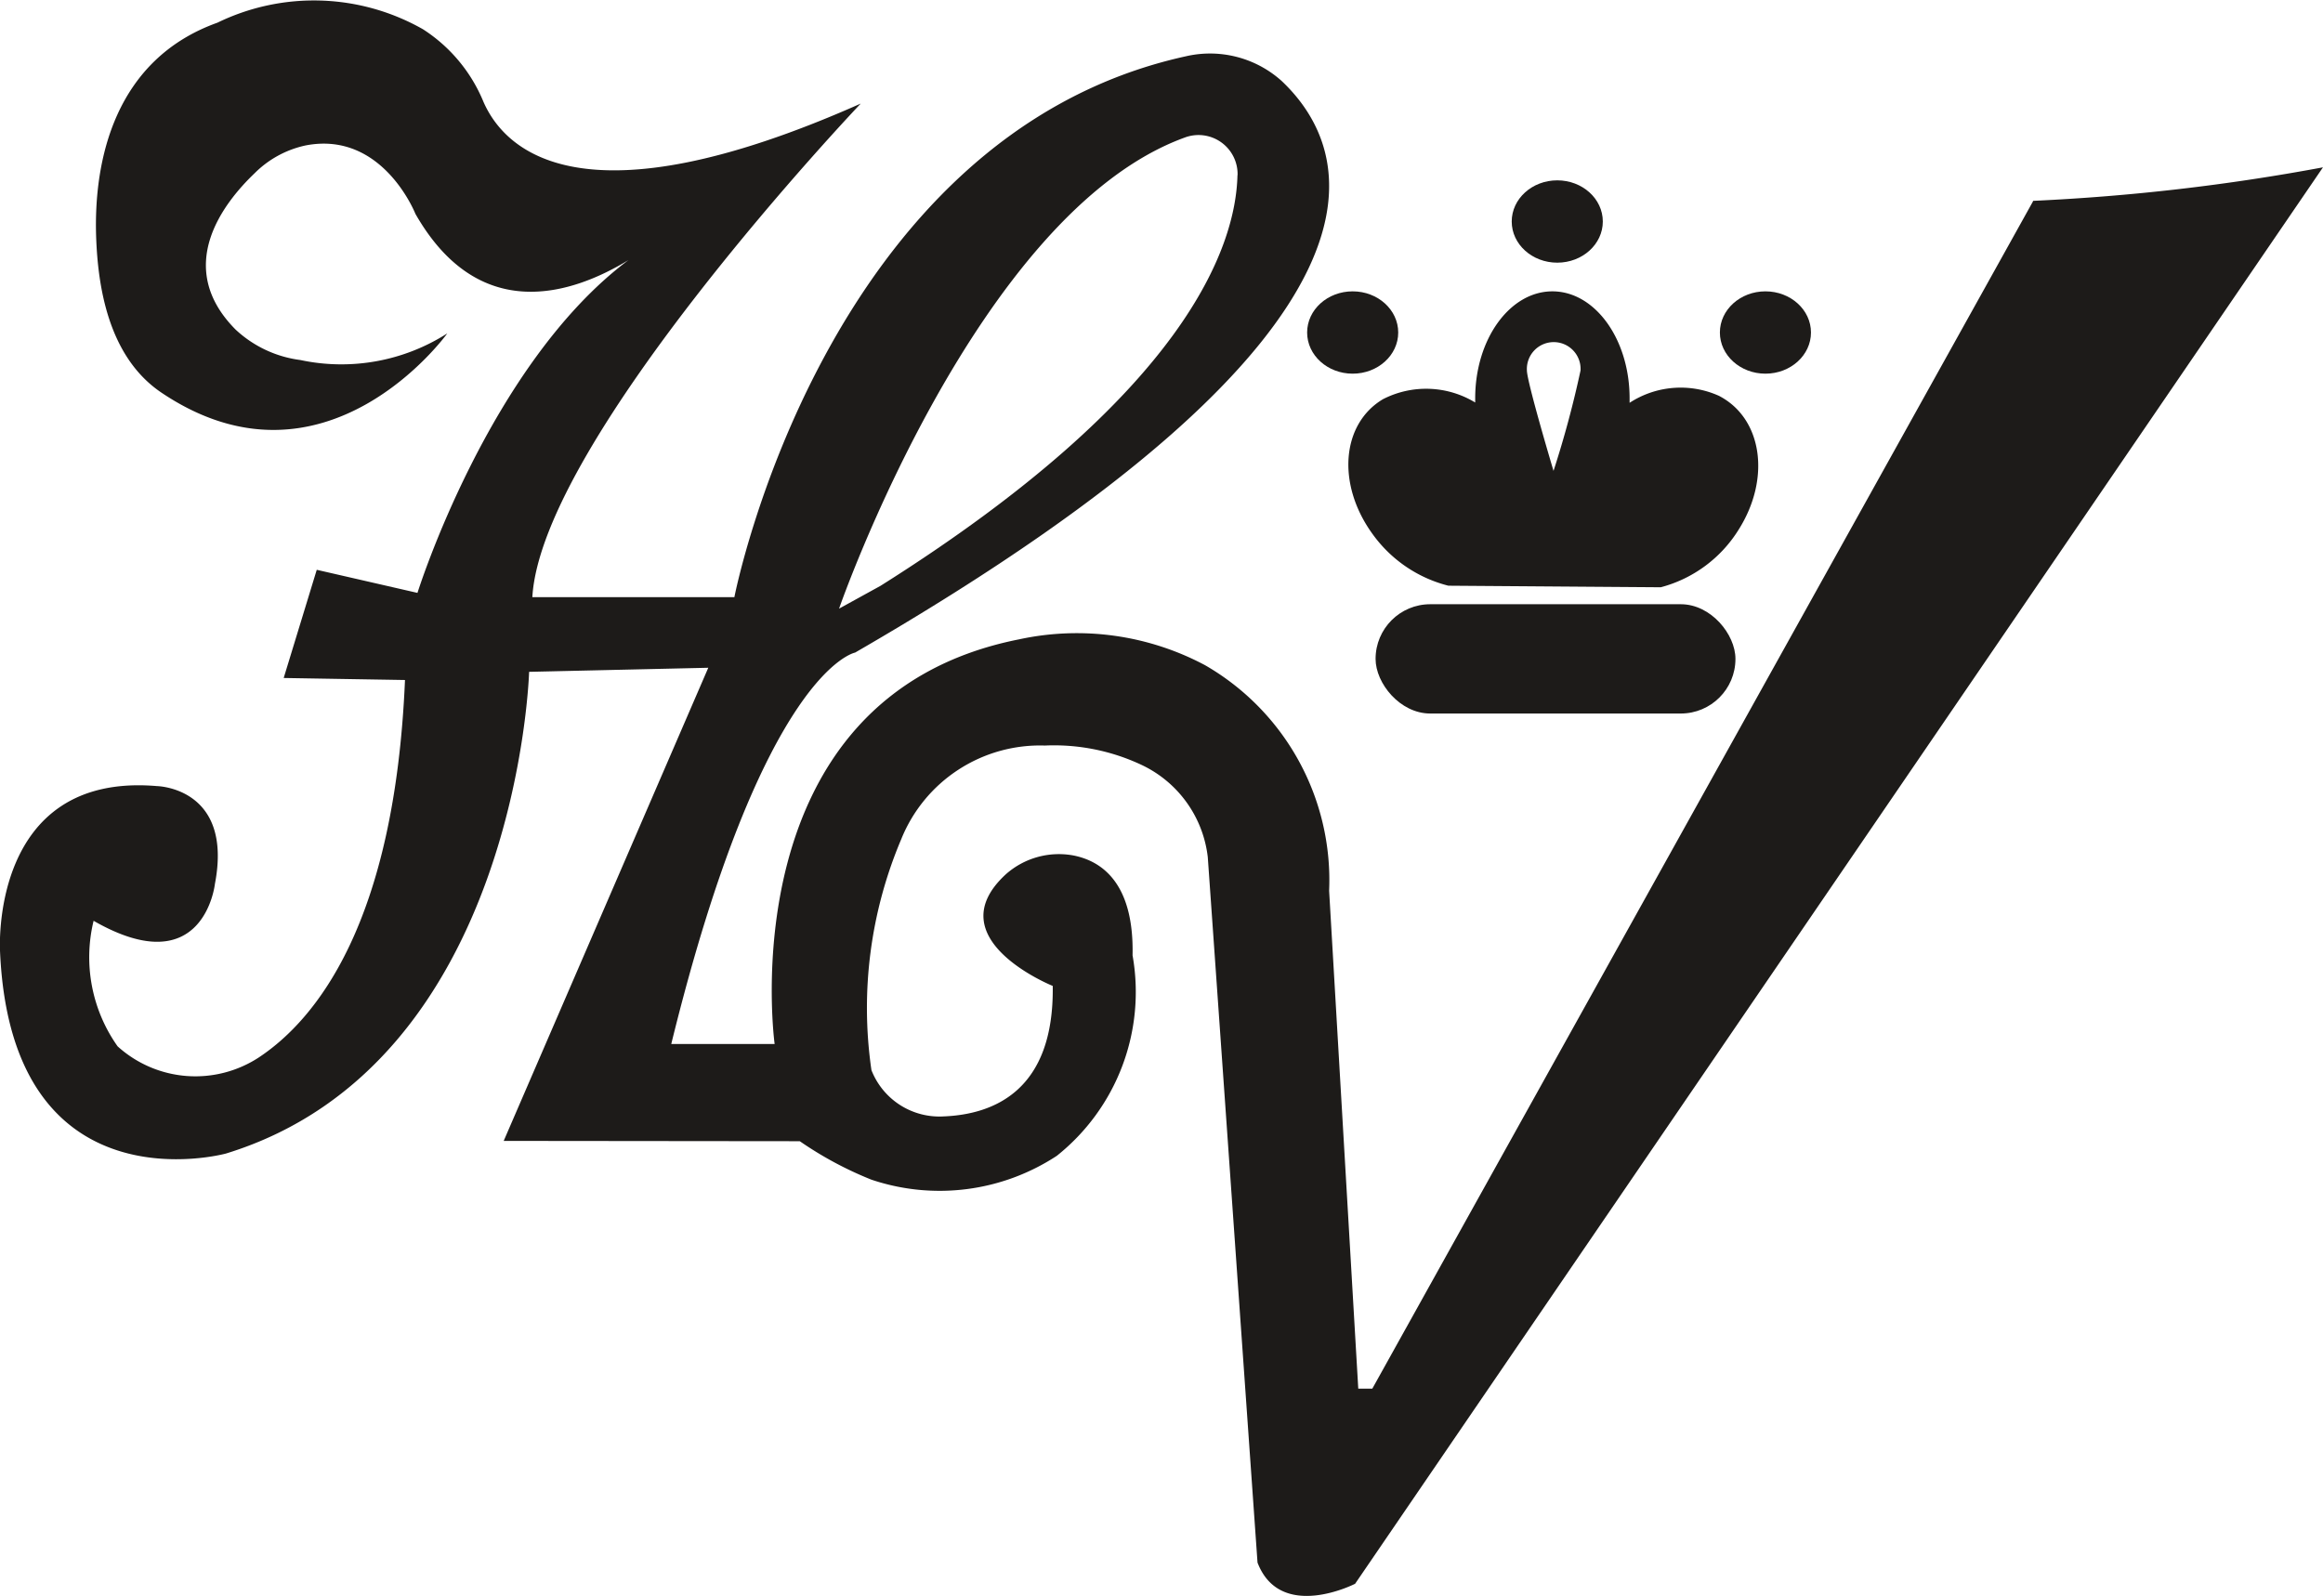
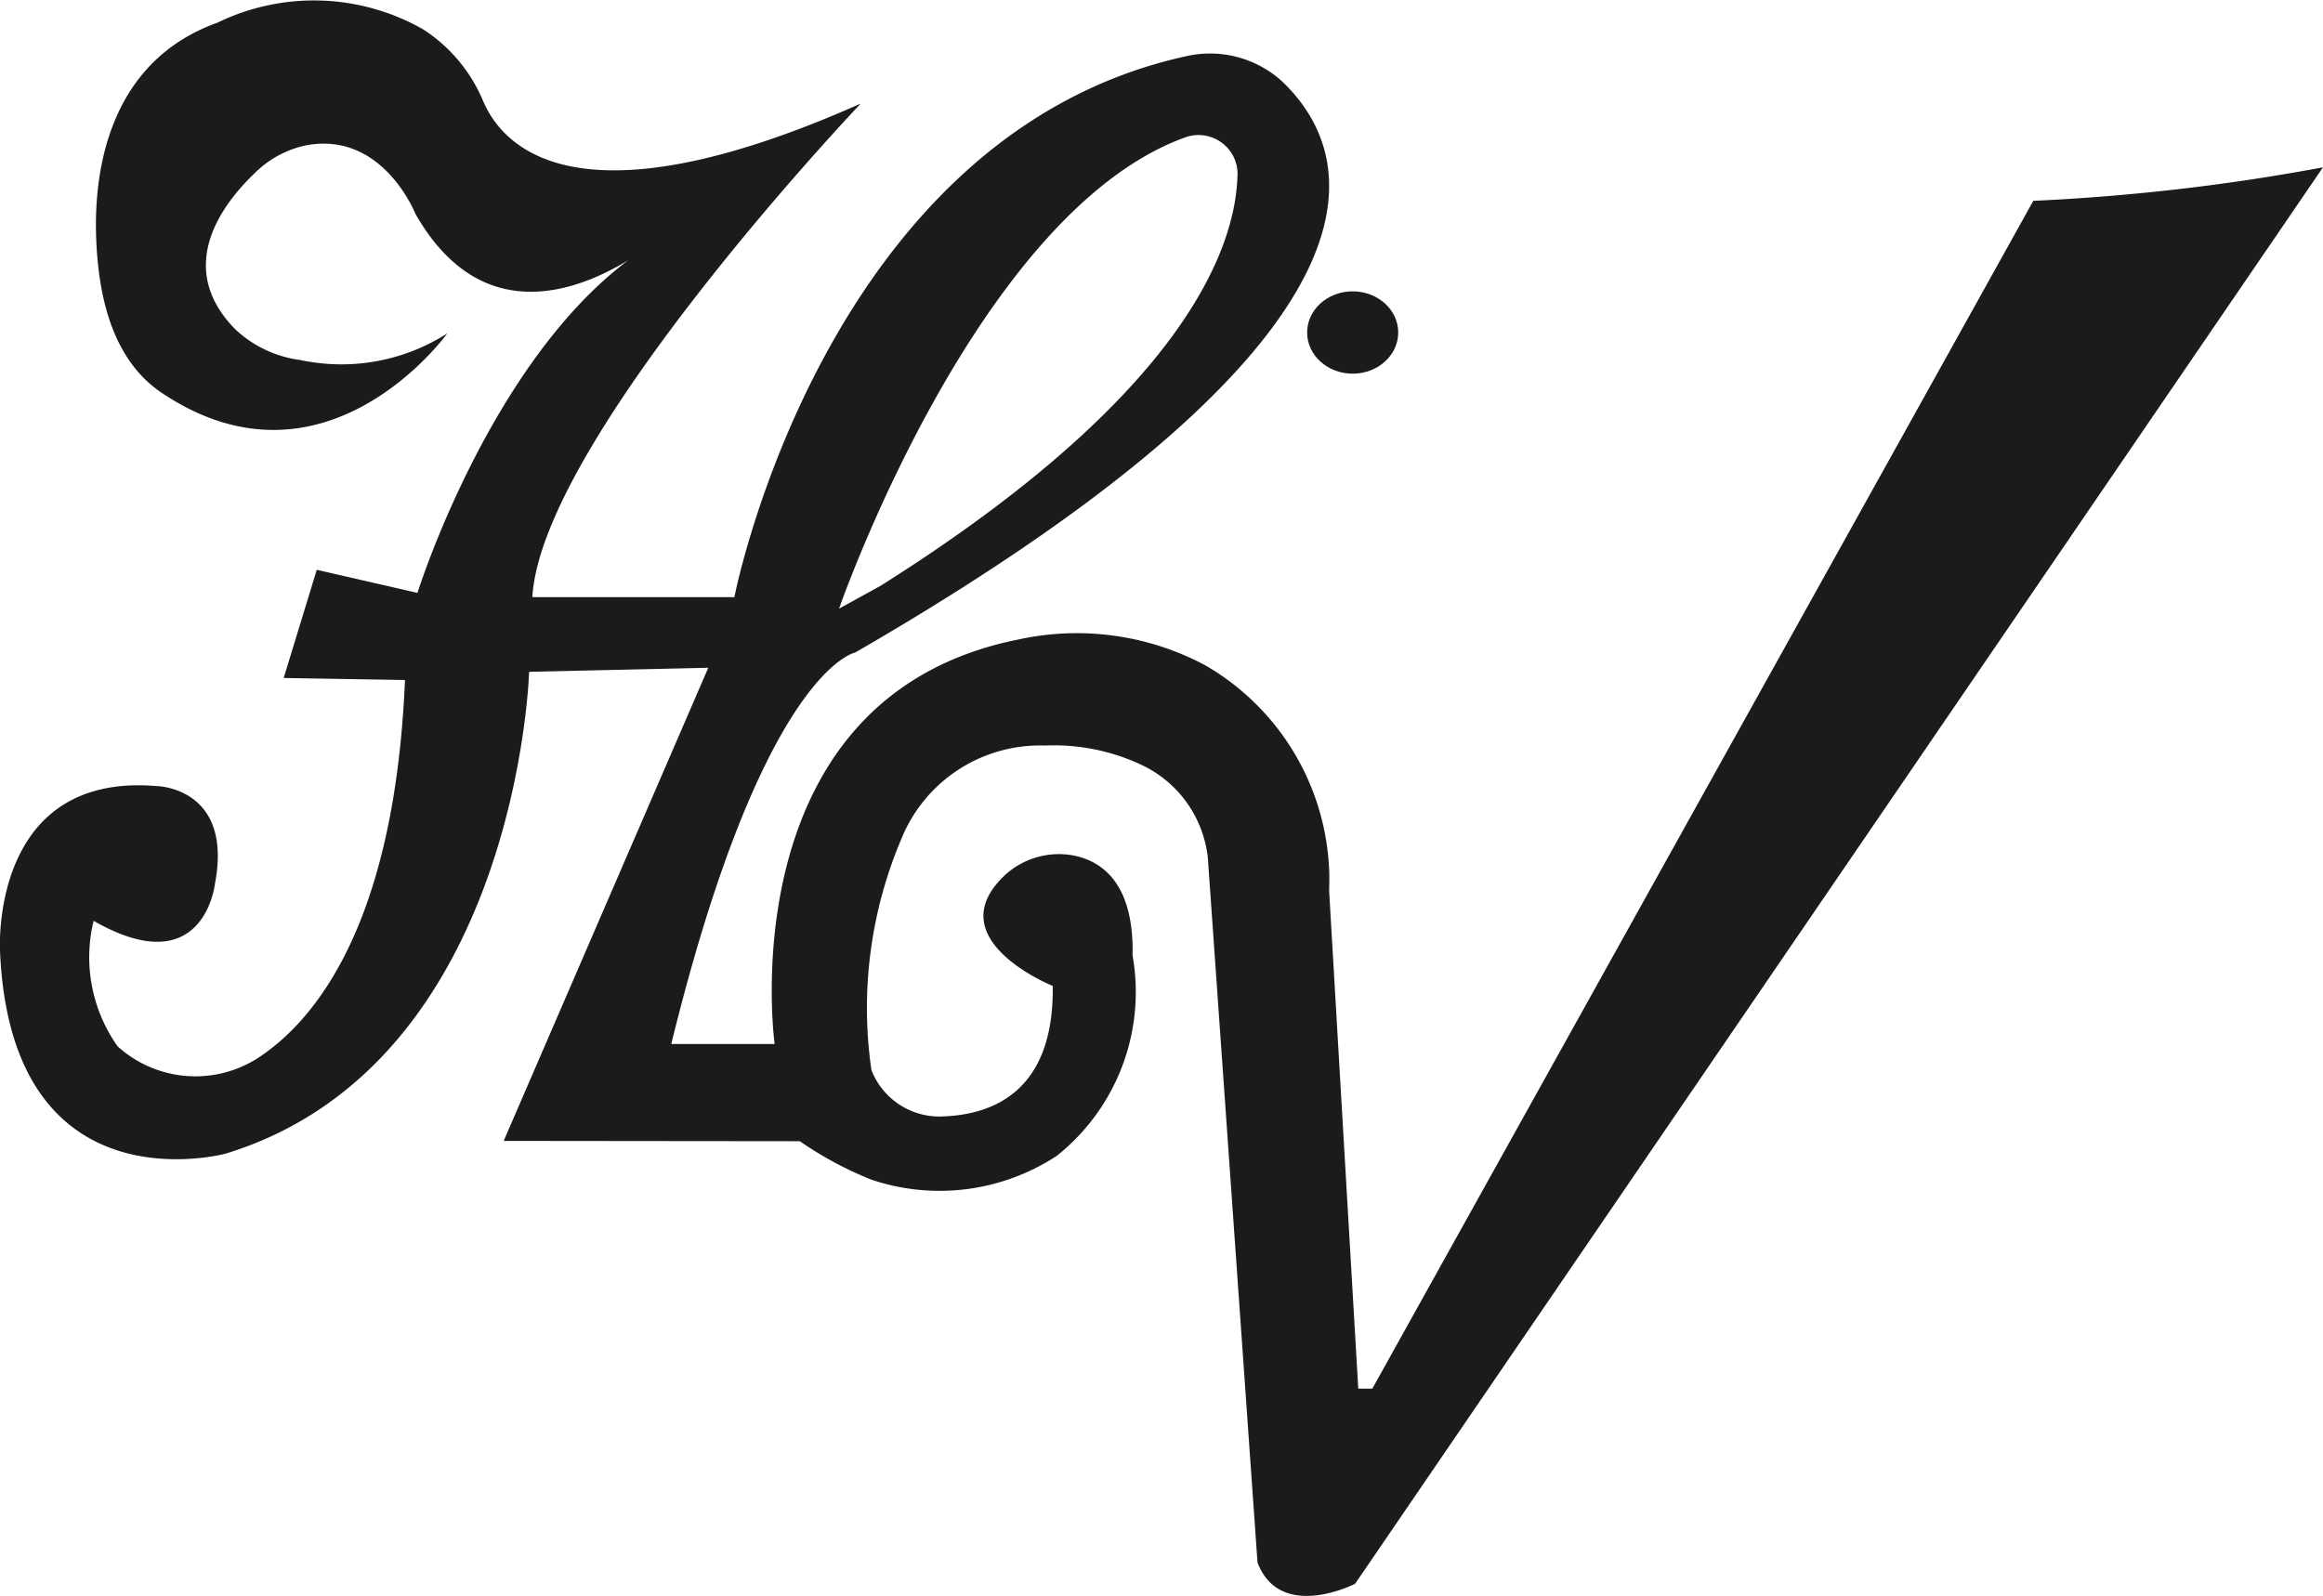
<svg xmlns="http://www.w3.org/2000/svg" width="61.053" height="41.96" viewBox="0 0 61.053 41.96">
  <g id="Hotel_Victoria_Logo_Initialen" data-name="Hotel Victoria Logo Initialen" transform="translate(-51.02 -83.67)">
    <path id="Pfad_1" data-name="Pfad 1" d="M104.451,88.964,87.087,120.175h-.369l-.766-13.089a6.522,6.522,0,0,0-3.262-5.93,7.167,7.167,0,0,0-4.881-.68c-7.684,1.52-6.43,10.639-6.43,10.639H68.662c2.418-9.844,4.832-10.29,4.832-10.29C88.444,92.181,86.575,87.567,84.706,85.8a2.816,2.816,0,0,0-2.529-.648c-9.5,2.094-11.856,14.216-11.856,14.216H65.011c.242-4.151,8.631-12.975,8.631-12.975-7.36,3.27-9.372,1.2-9.917-.049a4.137,4.137,0,0,0-1.59-1.906,5.8,5.8,0,0,0-5.4-.172c-2.7.967-3.258,3.615-3.188,5.639.045,1.25.3,3.127,1.709,4.082,4.315,2.91,7.52-1.553,7.52-1.553a5.166,5.166,0,0,1-3.864.7,3.066,3.066,0,0,1-1.7-.8c-1.631-1.643-.328-3.319.5-4.11a2.693,2.693,0,0,1,1.332-.729c2.029-.4,2.893,1.795,2.893,1.795,1.672,2.93,4.119,2.119,5.6,1.217-3.668,2.746-5.545,8.749-5.545,8.749l-2.647-.607-.869,2.844,3.188.053c-.27,6.373-2.324,8.909-3.828,9.913a3.046,3.046,0,0,1-3.725-.283,4.051,4.051,0,0,1-.631-3.3c2.9,1.664,3.188-.967,3.188-.967.488-2.537-1.52-2.574-1.52-2.574-4.418-.377-4.127,4.348-4.127,4.348.3,6.86,5.938,5.311,5.938,5.311,7.676-2.36,7.967-12.663,7.967-12.663l4.709-.107-5.377,12.438,7.782.008a9.5,9.5,0,0,0,1.885,1.012,5.617,5.617,0,0,0,4.869-.627,5.506,5.506,0,0,0,1.992-5.27c.041-1.889-.8-2.479-1.557-2.627a2.1,2.1,0,0,0-1.77.492c-1.852,1.7,1.229,2.938,1.229,2.938.041,2.75-1.549,3.377-2.865,3.43a1.918,1.918,0,0,1-1.9-1.217,11.367,11.367,0,0,1,.783-6.069,3.931,3.931,0,0,1,3.774-2.463,5.4,5.4,0,0,1,2.541.508,3.068,3.068,0,0,1,1.742,2.426l1.307,18.544c.6,1.565,2.565.557,2.565.557l25.437-37.235a55.265,55.265,0,0,1-7.622.881Zm-20.908-.688c-.045,1.885-1.352,5.737-9.381,10.794l-1.09.6s3.606-10.393,9.085-12.384a1.027,1.027,0,0,1,1.389.988Z" fill="#1d1b19" />
-     <rect id="Rechteck_1" data-name="Rechteck 1" width="9.458" height="2.873" rx="1.436" transform="translate(87.173 99.554)" fill="#1d1b19" />
    <ellipse id="Ellipse_1" data-name="Ellipse 1" cx="1.197" cy="1.082" rx="1.197" ry="1.082" transform="translate(85.374 91.329)" fill="#1d1b19" />
-     <ellipse id="Ellipse_2" data-name="Ellipse 2" cx="1.197" cy="1.082" rx="1.197" ry="1.082" transform="translate(90.751 88.411)" fill="#1d1b19" />
-     <ellipse id="Ellipse_3" data-name="Ellipse 3" cx="1.197" cy="1.082" rx="1.197" ry="1.082" transform="translate(96.222 91.329)" fill="#1d1b19" />
-     <path id="Pfad_2" data-name="Pfad 2" d="M147.257,105.114a2.457,2.457,0,0,0-2.365.176c0-.041,0-.078,0-.119,0-1.553-.91-2.811-2.029-2.811s-2.029,1.258-2.029,2.811v.111a2.483,2.483,0,0,0-2.426-.086c-1.09.652-1.217,2.233-.279,3.533a3.513,3.513,0,0,0,2,1.369l5.582.041a3.441,3.441,0,0,0,2.045-1.512c.852-1.344.627-2.918-.5-3.512Zm-4.364,1.967s-.7-2.34-.7-2.643a.706.706,0,1,1,1.41,0A26.62,26.62,0,0,1,142.892,107.081Z" transform="translate(-51.043 -11.031)" fill="#1d1b19" />
  </g>
</svg>